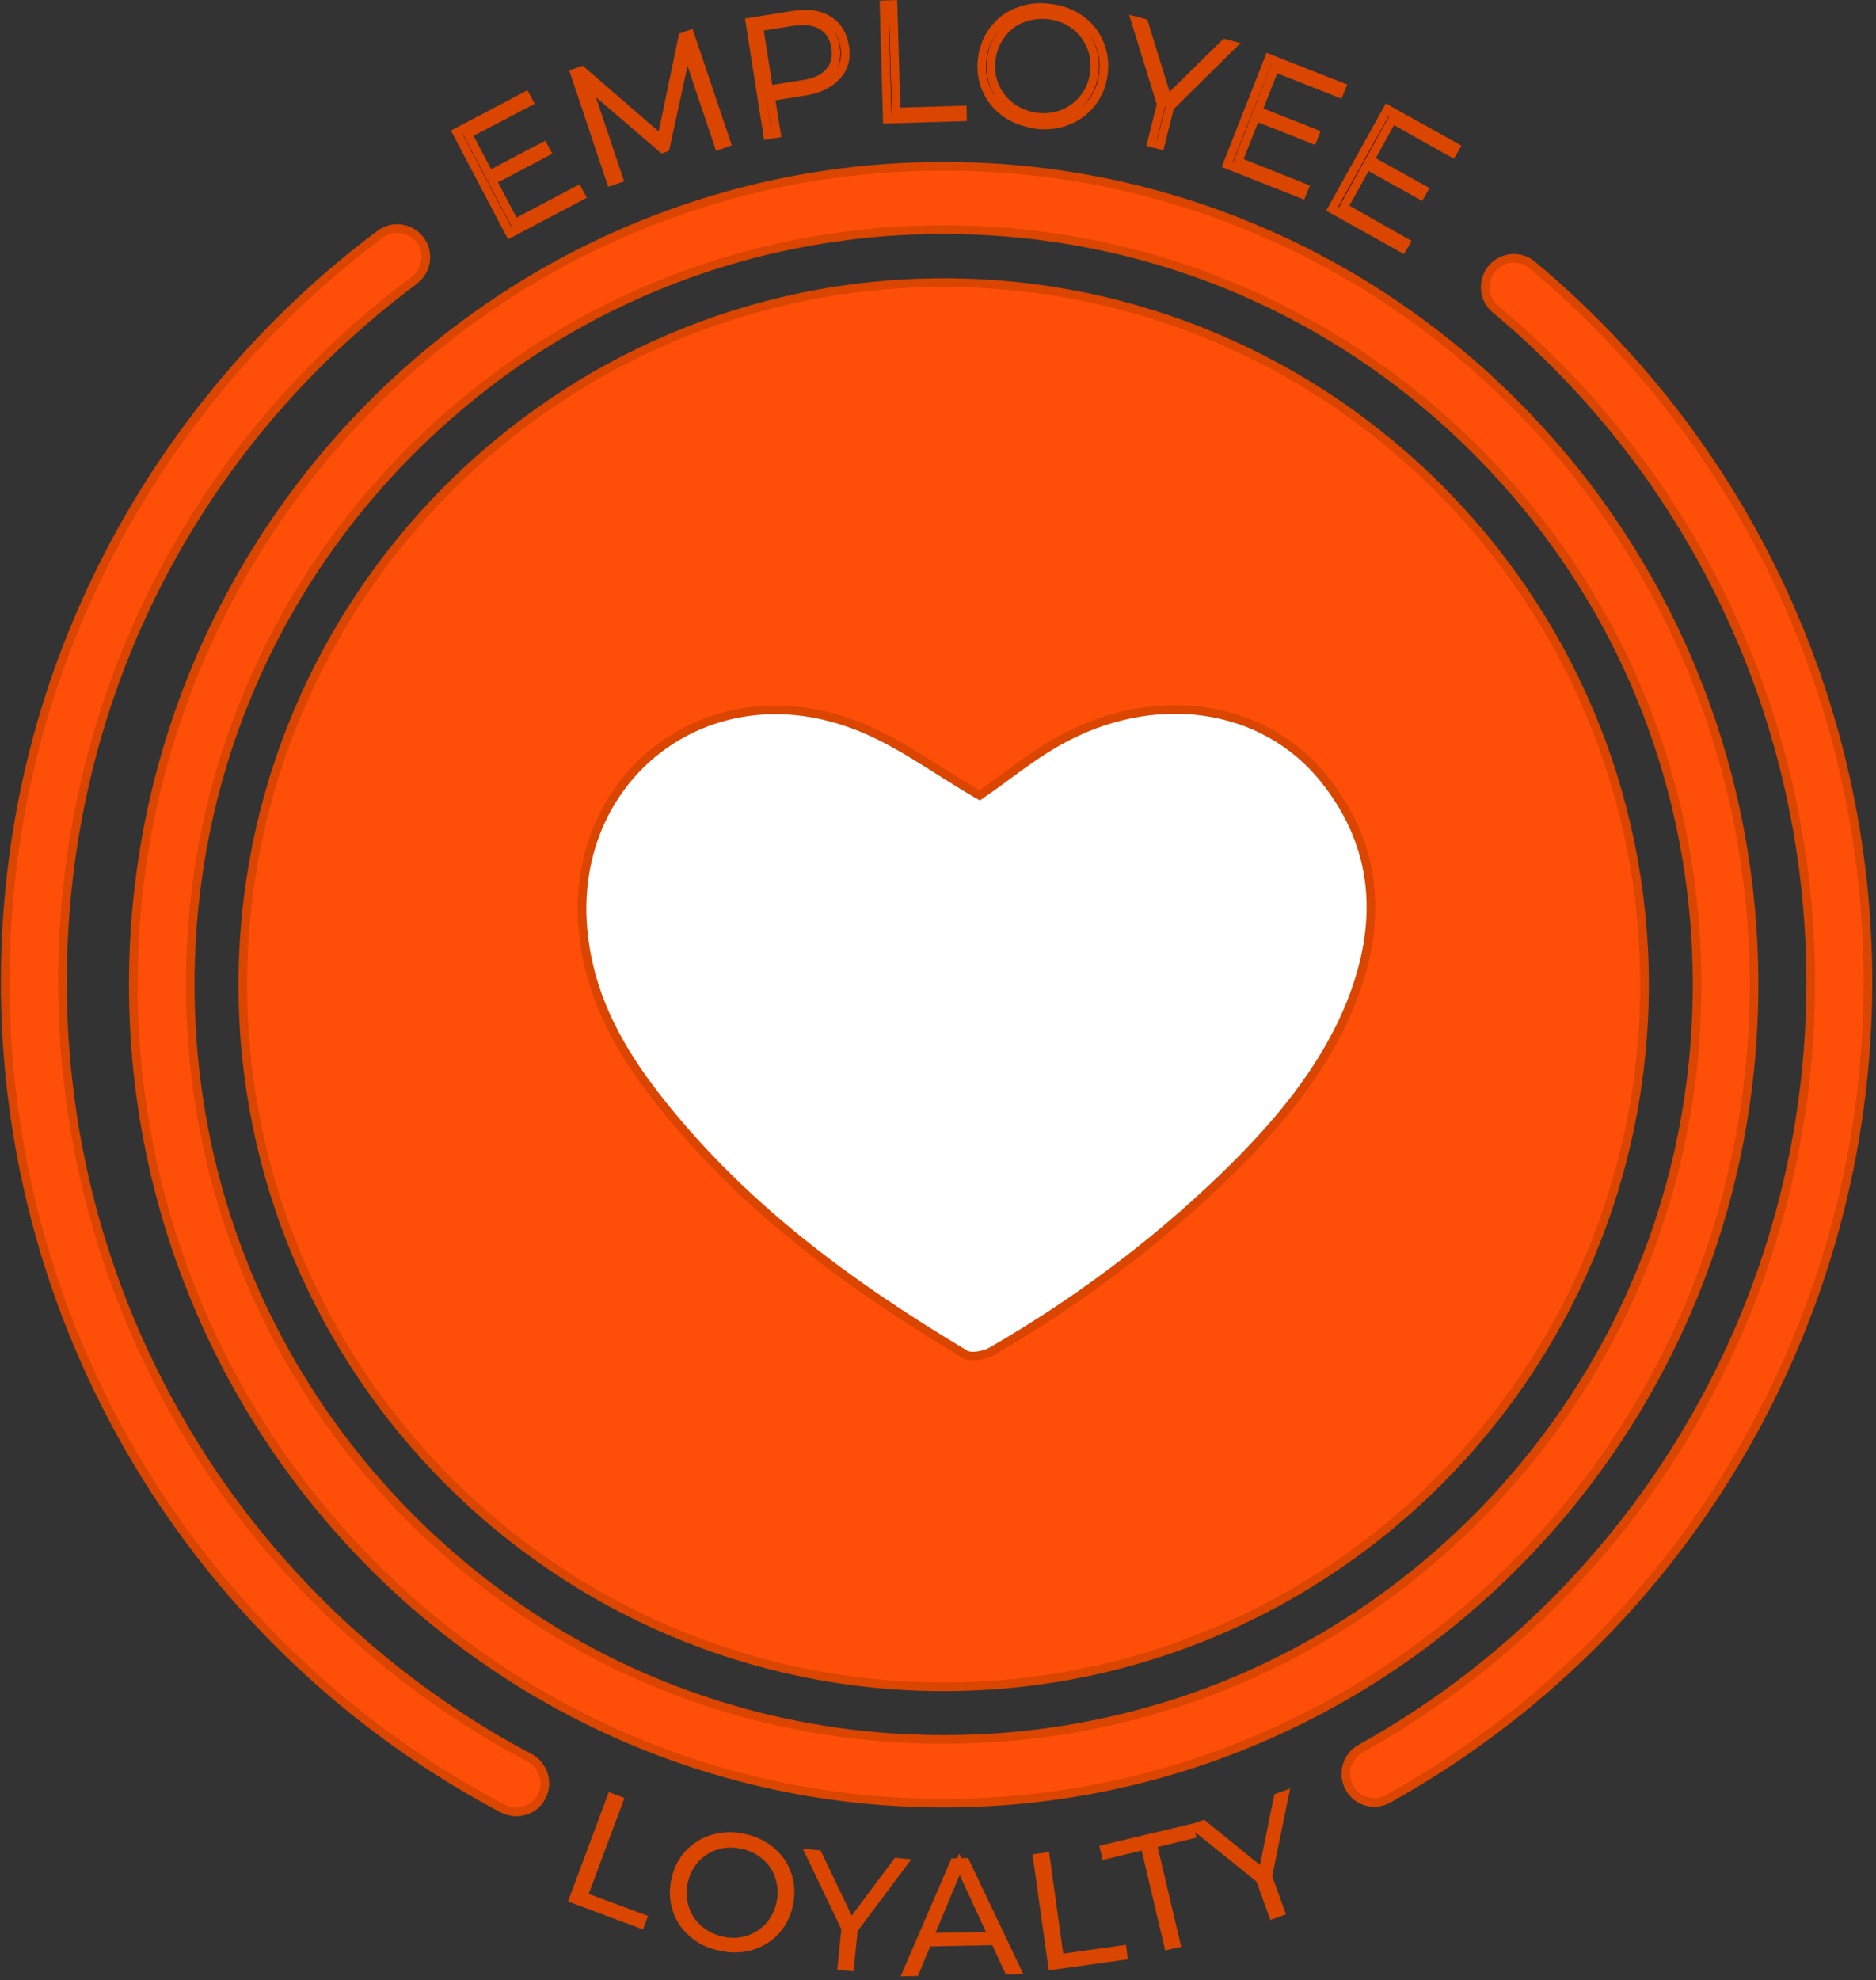
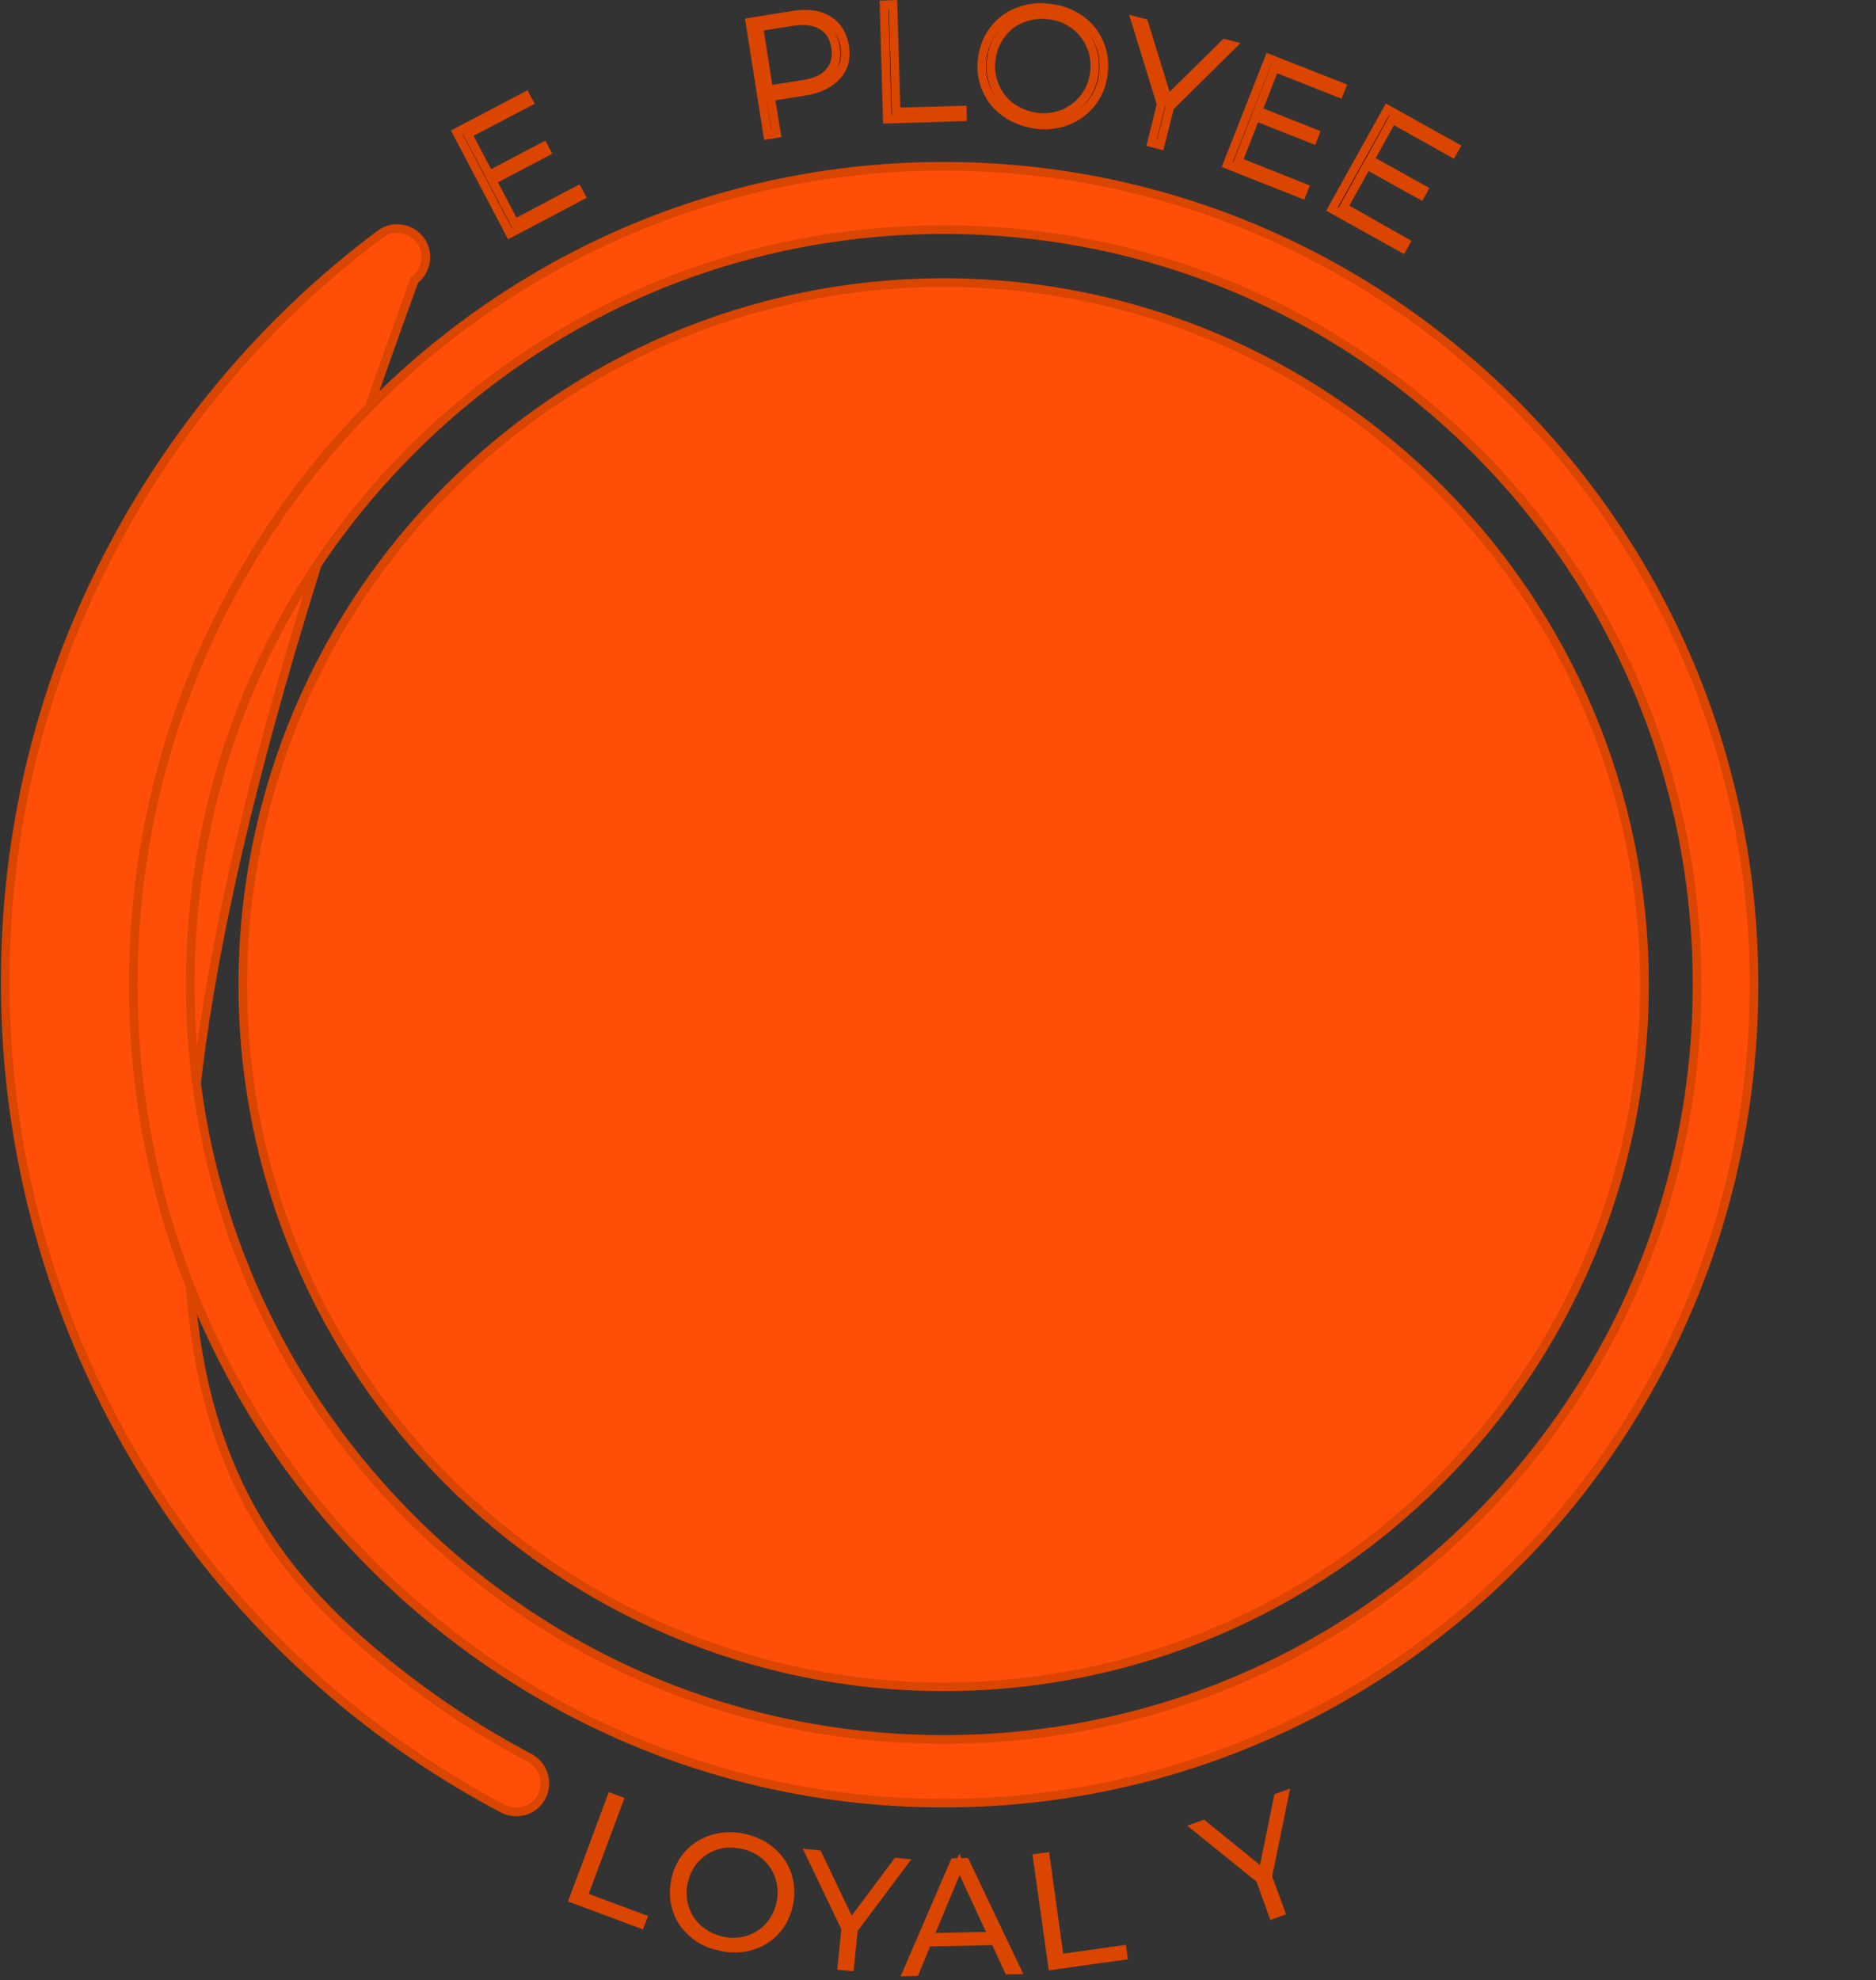
<svg xmlns="http://www.w3.org/2000/svg" width="217" height="229" viewBox="0 0 217 229" fill="none">
  <rect x="0" y="0" width="217" height="229" fill="#333333" stroke="none" />
  <path d="M67.922 219.492L74.314 221.864L74.082 222.489L66.343 219.602L70.712 207.888L71.592 208.223L67.628 218.849L67.453 219.318L67.922 219.492Z" fill="black" stroke="#DA4500" />
  <path d="M78.266 220.732L78.266 220.732L78.265 220.728C77.93 219.655 77.894 218.509 78.166 217.316C78.438 216.126 78.978 215.117 79.746 214.314C80.516 213.509 81.489 212.936 82.602 212.632C83.719 212.327 84.903 212.292 86.164 212.599L86.164 212.599L86.174 212.601C87.398 212.874 88.447 213.417 89.327 214.197C90.2 214.971 90.768 215.874 91.105 216.953C91.44 218.026 91.476 219.173 91.204 220.366C90.932 221.556 90.392 222.564 89.624 223.368C88.85 224.177 87.912 224.747 86.804 225.049C85.686 225.355 84.503 225.389 83.282 225.083L83.268 225.08L83.254 225.077C82.002 224.84 80.959 224.3 80.08 223.521C79.2 222.742 78.601 221.838 78.266 220.732ZM86.422 224.375C87.38 224.095 88.22 223.575 88.897 222.857C89.58 222.132 90.055 221.214 90.291 220.189C90.528 219.16 90.489 218.164 90.211 217.21C89.932 216.252 89.412 215.408 88.654 214.727C87.93 214.044 87.014 213.57 85.955 213.334C84.909 213.101 83.914 213.096 82.948 213.379C81.99 213.659 81.15 214.179 80.473 214.898C79.79 215.622 79.315 216.54 79.079 217.565C78.842 218.595 78.881 219.59 79.159 220.544C79.439 221.505 79.96 222.35 80.721 223.031C81.469 223.702 82.341 224.179 83.406 224.418C84.474 224.694 85.47 224.654 86.422 224.375Z" fill="black" stroke="#DA4500" />
  <path d="M98.805 223.014L98.722 223.125L98.708 223.263L98.287 227.423L97.394 227.337L97.816 223.145L97.83 223.006L97.769 222.879L93.691 214.377L94.591 214.472L98.065 221.747L98.421 222.493L98.916 221.831L103.757 215.365L104.48 215.435L98.805 223.014Z" fill="black" stroke="#DA4500" />
  <path d="M115.233 224.74L115.095 224.443L114.768 224.45L107.581 224.595L107.254 224.602L107.129 224.904L105.839 228.02L104.945 228.036L110.391 215.407L111.671 215.383L117.587 227.809L116.657 227.826L115.233 224.74ZM114.062 223.923L114.829 223.908L114.506 223.212L111.457 216.63L110.98 215.6L110.542 216.648L107.747 223.339L107.451 224.046L108.217 224.032L114.062 223.923Z" fill="black" stroke="#DA4500" />
  <path d="M123.053 226.427L129.813 225.479L129.901 226.16L121.739 227.296L119.991 214.871L120.923 214.747L122.488 226.001L122.557 226.497L123.053 226.427Z" fill="black" stroke="#DA4500" />
-   <path d="M132.545 213.89L132.429 213.4L131.94 213.519L127.924 214.492L127.762 213.829L137.643 211.479L137.806 212.146L133.791 213.119L133.308 213.236L133.423 213.72L136.03 224.76L135.152 224.967L132.545 213.89Z" fill="black" stroke="#DA4500" />
  <path d="M146.669 216.887L146.641 217.025L146.689 217.157L148.115 221.086L147.242 221.401L145.814 217.435L145.767 217.304L145.658 217.216L138.333 211.305L139.184 211.005L145.428 216.066L146.068 216.584L146.233 215.777L147.847 207.87L148.56 207.613L146.669 216.887Z" fill="black" stroke="#DA4500" />
-   <path d="M156.094 206.748L156.093 206.746C155.206 205.128 155.779 203.107 157.383 202.224L157.386 202.223C189.489 184.353 209.444 150.403 209.444 113.639C209.444 83.454 196.164 55.094 172.999 35.762L172.997 35.76C171.579 34.593 171.387 32.508 172.557 31.082C173.722 29.662 175.801 29.469 177.224 30.64C201.903 51.237 216.067 81.46 216.067 113.603C216.067 152.768 194.82 188.965 160.602 208.004L160.6 208.005C160.084 208.296 159.55 208.45 158.994 208.45C157.82 208.45 156.689 207.848 156.094 206.748Z" fill="#FF4E08" stroke="#DA4500" />
-   <path d="M12.42 64.448L12.42 64.448C19.899 49.86 30.776 36.937 43.965 27.092L43.968 27.089C45.411 25.99 47.495 26.298 48.603 27.758C49.701 29.203 49.394 31.291 47.938 32.402C22.039 51.733 7.228 81.336 7.228 113.603C7.228 143.752 20.507 172.147 43.672 191.479L43.672 191.479C49.106 196.01 55.016 199.993 61.255 203.283C62.864 204.136 63.495 206.162 62.644 207.771L62.644 207.771L62.639 207.781C62.078 208.904 60.92 209.541 59.71 209.541C59.179 209.541 58.676 209.418 58.16 209.16C51.514 205.65 45.192 201.415 39.412 196.602C14.768 176.006 0.604 145.746 0.604 113.603C0.604 96.299 4.579 79.722 12.42 64.448Z" fill="#FF4E08" stroke="#DA4500" />
+   <path d="M12.42 64.448L12.42 64.448C19.899 49.86 30.776 36.937 43.965 27.092L43.968 27.089C45.411 25.99 47.495 26.298 48.603 27.758C49.701 29.203 49.394 31.291 47.938 32.402C7.228 143.752 20.507 172.147 43.672 191.479L43.672 191.479C49.106 196.01 55.016 199.993 61.255 203.283C62.864 204.136 63.495 206.162 62.644 207.771L62.644 207.771L62.639 207.781C62.078 208.904 60.92 209.541 59.71 209.541C59.179 209.541 58.676 209.418 58.16 209.16C51.514 205.65 45.192 201.415 39.412 196.602C14.768 176.006 0.604 145.746 0.604 113.603C0.604 96.299 4.579 79.722 12.42 64.448Z" fill="#FF4E08" stroke="#DA4500" />
  <path d="M170.783 175.594L170.783 175.594C187.212 159.1 196.303 137.191 196.303 113.858C196.303 90.525 187.248 68.616 170.783 52.121C154.317 35.627 132.446 26.556 109.153 26.556C85.861 26.556 63.989 35.627 47.524 52.121C31.058 68.616 22.003 90.525 22.003 113.858C22.003 137.191 31.058 159.1 47.524 175.594C63.989 192.089 85.861 201.16 109.153 201.16C132.446 201.16 154.317 192.089 170.783 175.594ZM15.416 113.858C15.416 61.583 57.379 19.229 109.153 19.229C160.892 19.229 202.89 61.547 202.89 113.858C202.89 166.169 160.892 208.524 109.153 208.524C57.379 208.524 15.416 166.133 15.416 113.858Z" fill="#FF4E08" stroke="#DA4500" />
  <path d="M28.086 113.894C28.086 69.114 64.455 32.683 109.154 32.683C153.854 32.683 190.222 69.114 190.222 113.858C190.222 158.638 153.854 195.069 109.154 195.069C64.454 195.069 28.086 158.638 28.086 113.894Z" fill="#FF4E08" stroke="#DA4500" />
  <path d="M60.81 11.111L61.174 11.792L54.542 15.267L54.098 15.5L54.332 15.943L56.364 19.798L56.597 20.24L57.04 20.007L62.876 16.931L63.211 17.573L57.372 20.649L56.93 20.882L57.163 21.325L59.304 25.397L59.538 25.841L59.981 25.607L66.837 21.985L67.201 22.666L58.977 26.998L52.835 15.302L60.81 11.111Z" fill="black" stroke="#DA4500" />
-   <path d="M76.679 15.303L78.981 4.27L79.798 3.985L84.018 16.497L83.144 16.812L80.004 7.478L79.427 5.763L79.041 7.531L76.96 17.071L76.627 17.183L69.255 10.858L67.879 9.677L68.456 11.396L71.564 20.667L70.661 20.969L66.475 8.456L67.297 8.168L75.863 15.579L76.506 16.135L76.679 15.303Z" fill="black" stroke="#DA4500" />
  <path d="M95.782 2.315L95.782 2.315L95.791 2.321C96.809 2.926 97.462 3.915 97.696 5.319C97.929 6.719 97.628 7.833 96.835 8.722C96.022 9.635 94.794 10.284 93.064 10.561C93.064 10.561 93.064 10.561 93.064 10.561L89.616 11.107L89.121 11.185L89.201 11.68L89.811 15.442L88.803 15.607L86.745 2.56L91.698 1.767L91.698 1.767L91.701 1.766C93.371 1.487 94.759 1.674 95.782 2.315ZM89.41 10.312L92.818 9.768C94.181 9.577 95.222 9.147 95.913 8.368C96.608 7.585 96.851 6.591 96.65 5.448C96.484 4.304 95.937 3.434 95.025 2.912C94.127 2.398 92.982 2.297 91.691 2.487L91.691 2.487L91.685 2.488L88.272 3.034L87.781 3.112L87.857 3.604L88.838 9.895L88.915 10.392L89.41 10.312Z" fill="black" stroke="#DA4500" />
  <path d="M111.328 13.515L102.632 13.776L102.26 0.555L103.294 0.518L103.643 12.451L103.657 12.951L104.157 12.936L111.312 12.733L111.328 13.515Z" fill="black" stroke="#DA4500" />
  <path d="M114.149 10.418L114.149 10.418L114.143 10.407C113.642 9.335 113.47 8.156 113.607 6.89C113.742 5.634 114.181 4.517 114.892 3.533C115.604 2.583 116.51 1.847 117.644 1.412L117.653 1.409L117.661 1.406C118.773 0.933 120.026 0.761 121.359 0.932L121.359 0.933L121.371 0.934C122.701 1.07 123.856 1.512 124.879 2.195C125.897 2.909 126.631 3.784 127.099 4.855L127.099 4.855L127.104 4.867C127.605 5.937 127.778 7.117 127.641 8.421C127.505 9.717 127.064 10.83 126.358 11.773C125.65 12.719 124.741 13.428 123.623 13.904C122.513 14.376 121.296 14.549 119.96 14.413C118.568 14.203 117.38 13.788 116.373 13.082C115.353 12.366 114.617 11.491 114.149 10.418ZM123.103 13.116L123.111 13.113L123.119 13.109C124.055 12.68 124.852 12.085 125.49 11.208C126.133 10.361 126.486 9.363 126.602 8.272C126.72 7.17 126.563 6.134 126.124 5.174C125.691 4.228 125.057 3.43 124.218 2.83C123.386 2.235 122.397 1.839 121.257 1.721C120.161 1.604 119.098 1.76 118.148 2.156C117.154 2.554 116.352 3.195 115.753 4.072C115.113 4.917 114.762 5.912 114.645 7.002C114.527 8.103 114.684 9.139 115.123 10.099C115.557 11.046 116.194 11.848 117.075 12.45C117.935 13.037 118.92 13.433 120.026 13.552C121.126 13.67 122.154 13.513 123.103 13.116Z" fill="black" stroke="#DA4500" />
  <path d="M135.41 12.263L135.311 12.361L135.277 12.496L134.202 16.771L133.209 16.514L134.287 12.194L134.32 12.059L134.279 11.926L131.349 2.418L132.317 2.668L134.812 10.765L135.054 11.552L135.64 10.975L141.682 5.028L142.516 5.244L135.41 12.263Z" fill="black" stroke="#DA4500" />
  <path d="M145.958 13.011L152.104 15.446L151.847 16.113L145.709 13.681L145.243 13.496L145.059 13.963L143.39 18.218L143.208 18.681L143.67 18.865L150.865 21.734L150.582 22.443L141.962 19.029L146.787 6.758L155.184 10.063L154.901 10.77L147.923 8.008L147.457 7.824L147.274 8.291L145.676 12.363L145.495 12.827L145.958 13.011Z" fill="black" stroke="#DA4500" />
  <path d="M158.895 18.729L164.665 21.939L164.318 22.558L158.547 19.346L158.109 19.102L157.866 19.541L155.652 23.541L155.412 23.974L155.843 24.218L162.594 28.043L162.216 28.705L154.083 24.171L160.494 12.645L168.364 17.028L167.989 17.686L161.488 14.037L161.049 13.791L160.806 14.232L158.701 18.05L158.46 18.486L158.895 18.729Z" fill="black" stroke="#DA4500" />
-   <path d="M153.239 90.172L153.239 90.173C159.504 98.046 159.917 106.855 156.245 116.052C153.044 123.917 147.595 130.293 141.458 136.225C133.389 143.996 124.431 150.647 114.745 156.258C114.323 156.502 113.718 156.705 113.115 156.788C112.502 156.872 111.986 156.82 111.678 156.657C98.099 148.551 85.608 139.342 75.864 126.789L75.864 126.789C71.762 121.518 68.577 115.809 67.622 109.092L67.621 109.09C66.269 99.888 69.649 91.942 75.534 87.101C81.417 82.261 89.835 80.499 98.623 83.736L98.626 83.737C101.13 84.645 103.507 85.952 105.877 87.394C106.806 87.959 107.741 88.55 108.683 89.145C110.122 90.054 111.575 90.972 113.044 91.822L113.316 91.98L113.576 91.803C114.476 91.189 115.397 90.511 116.348 89.812C118.198 88.451 120.161 87.008 122.289 85.793C133.454 79.459 146.21 81.312 153.239 90.172Z" fill="white" stroke="#DA4500" />
</svg>